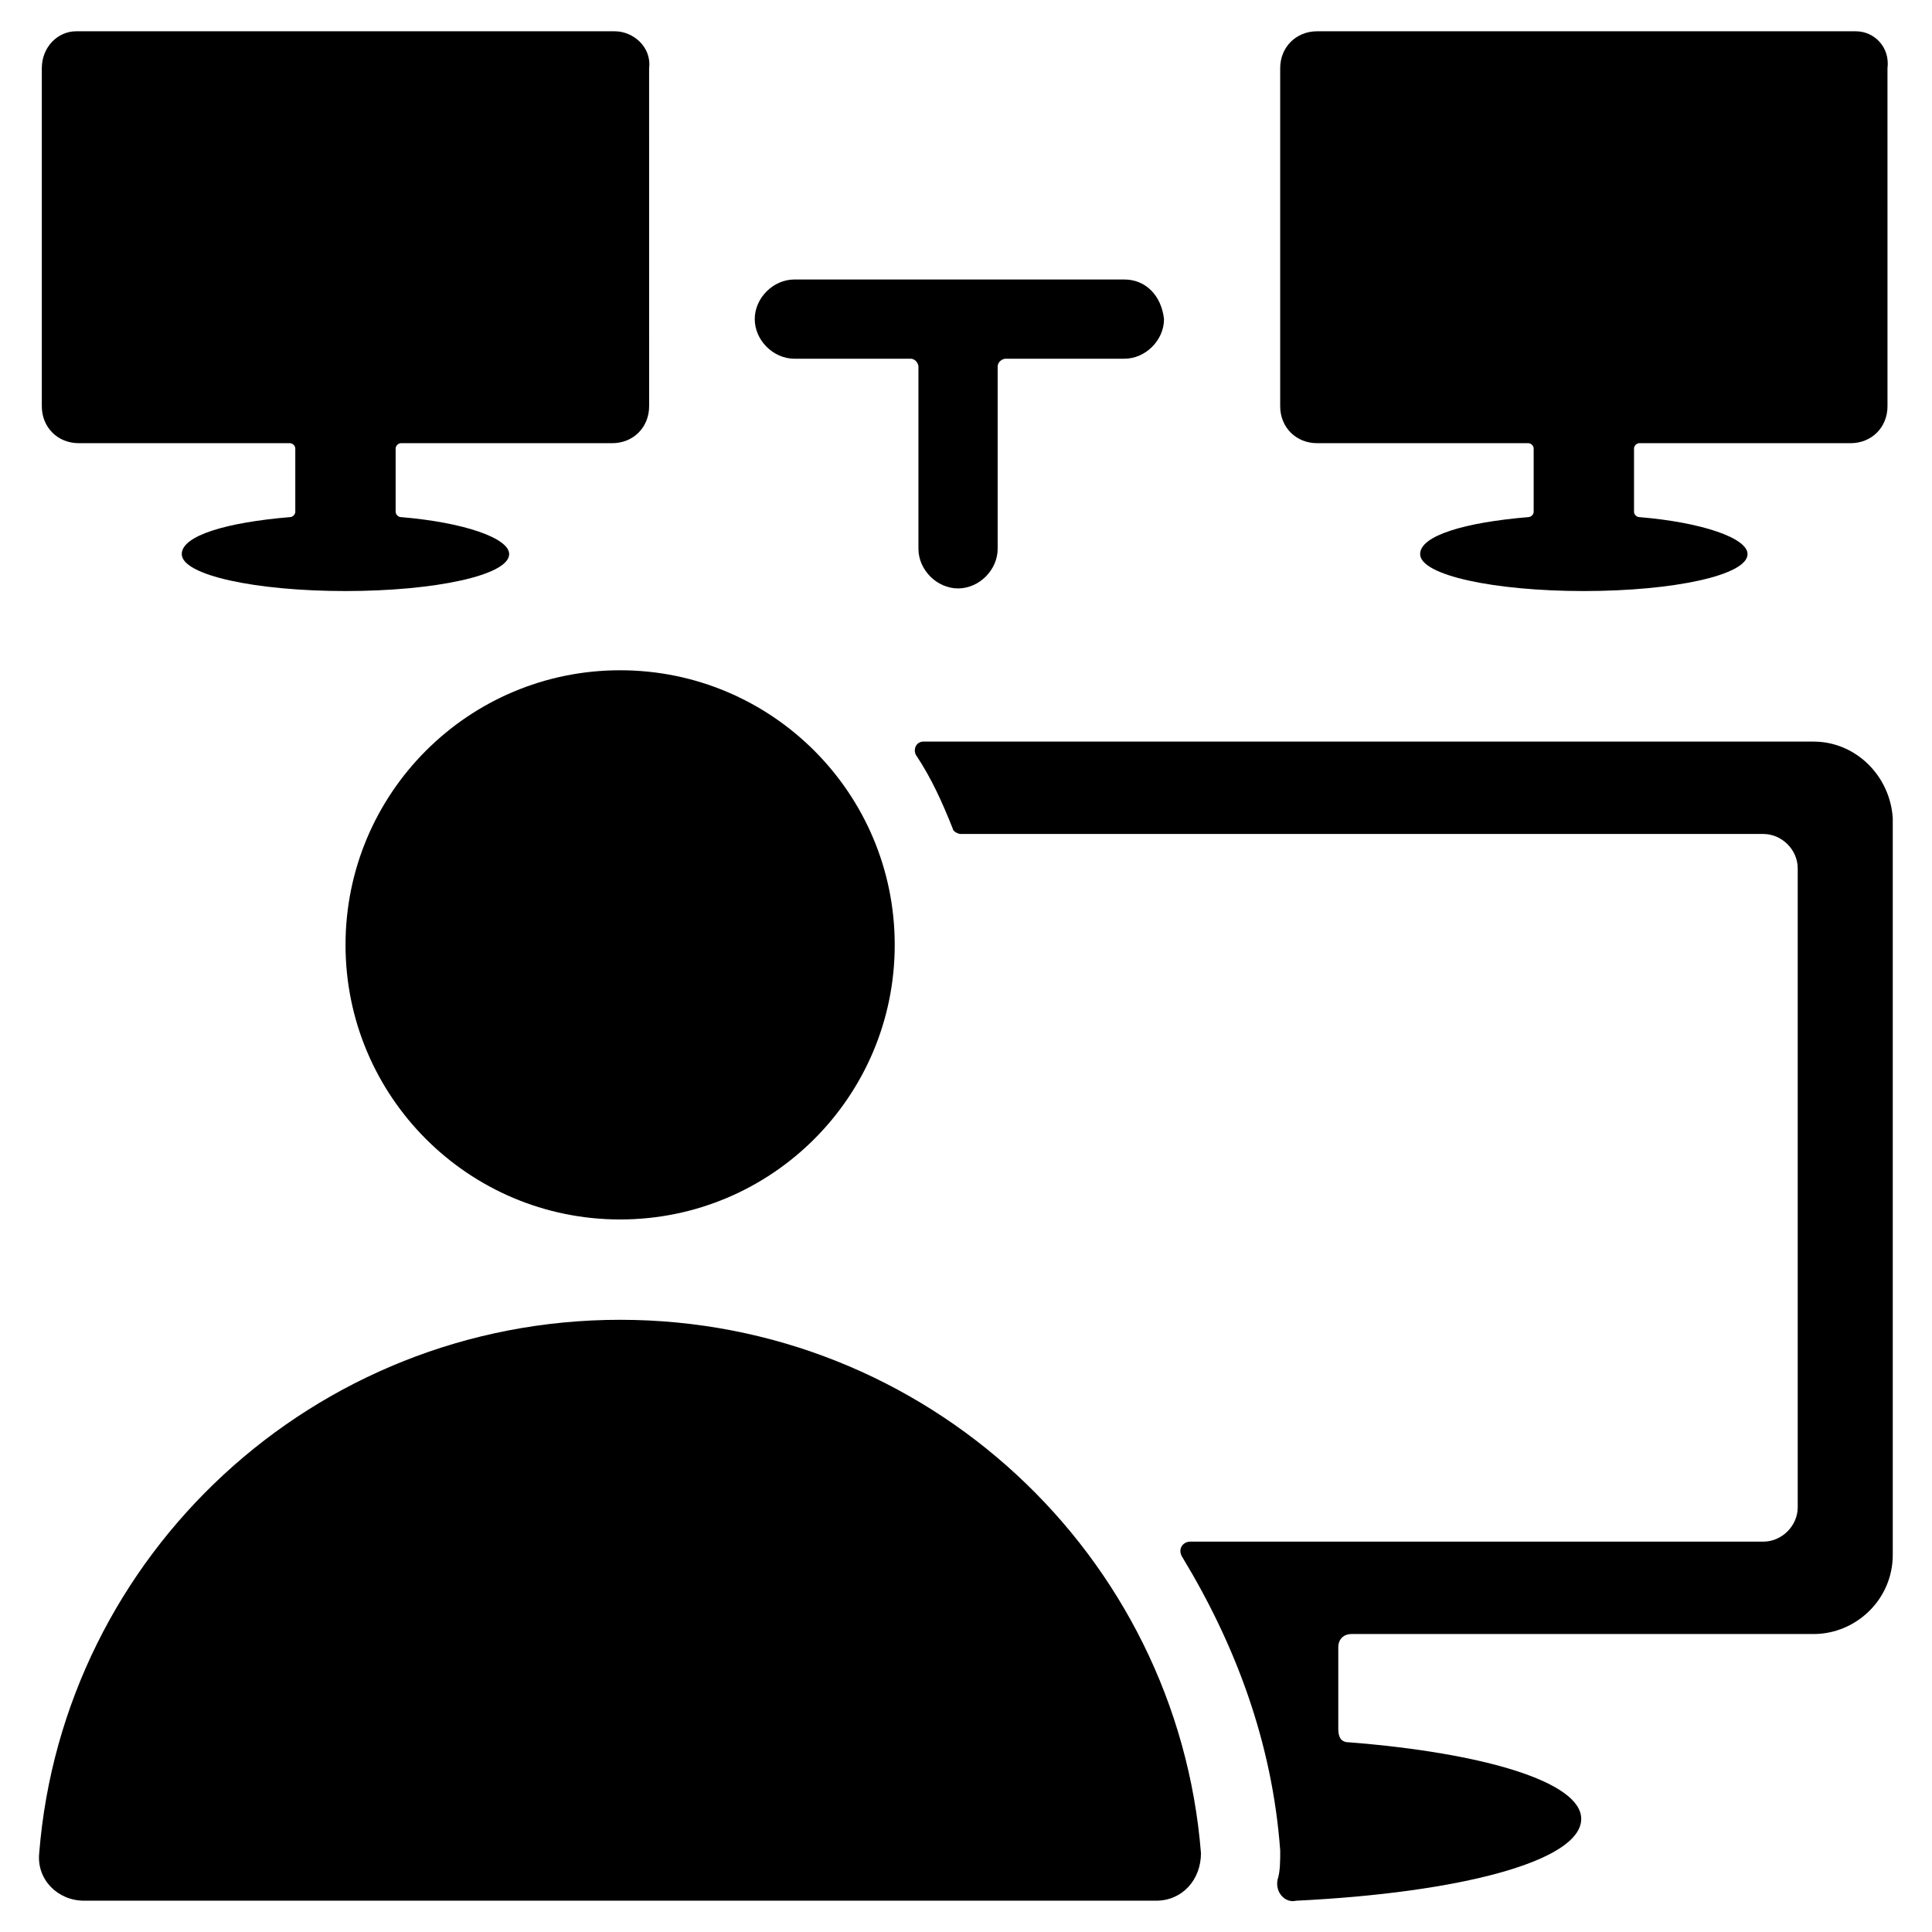
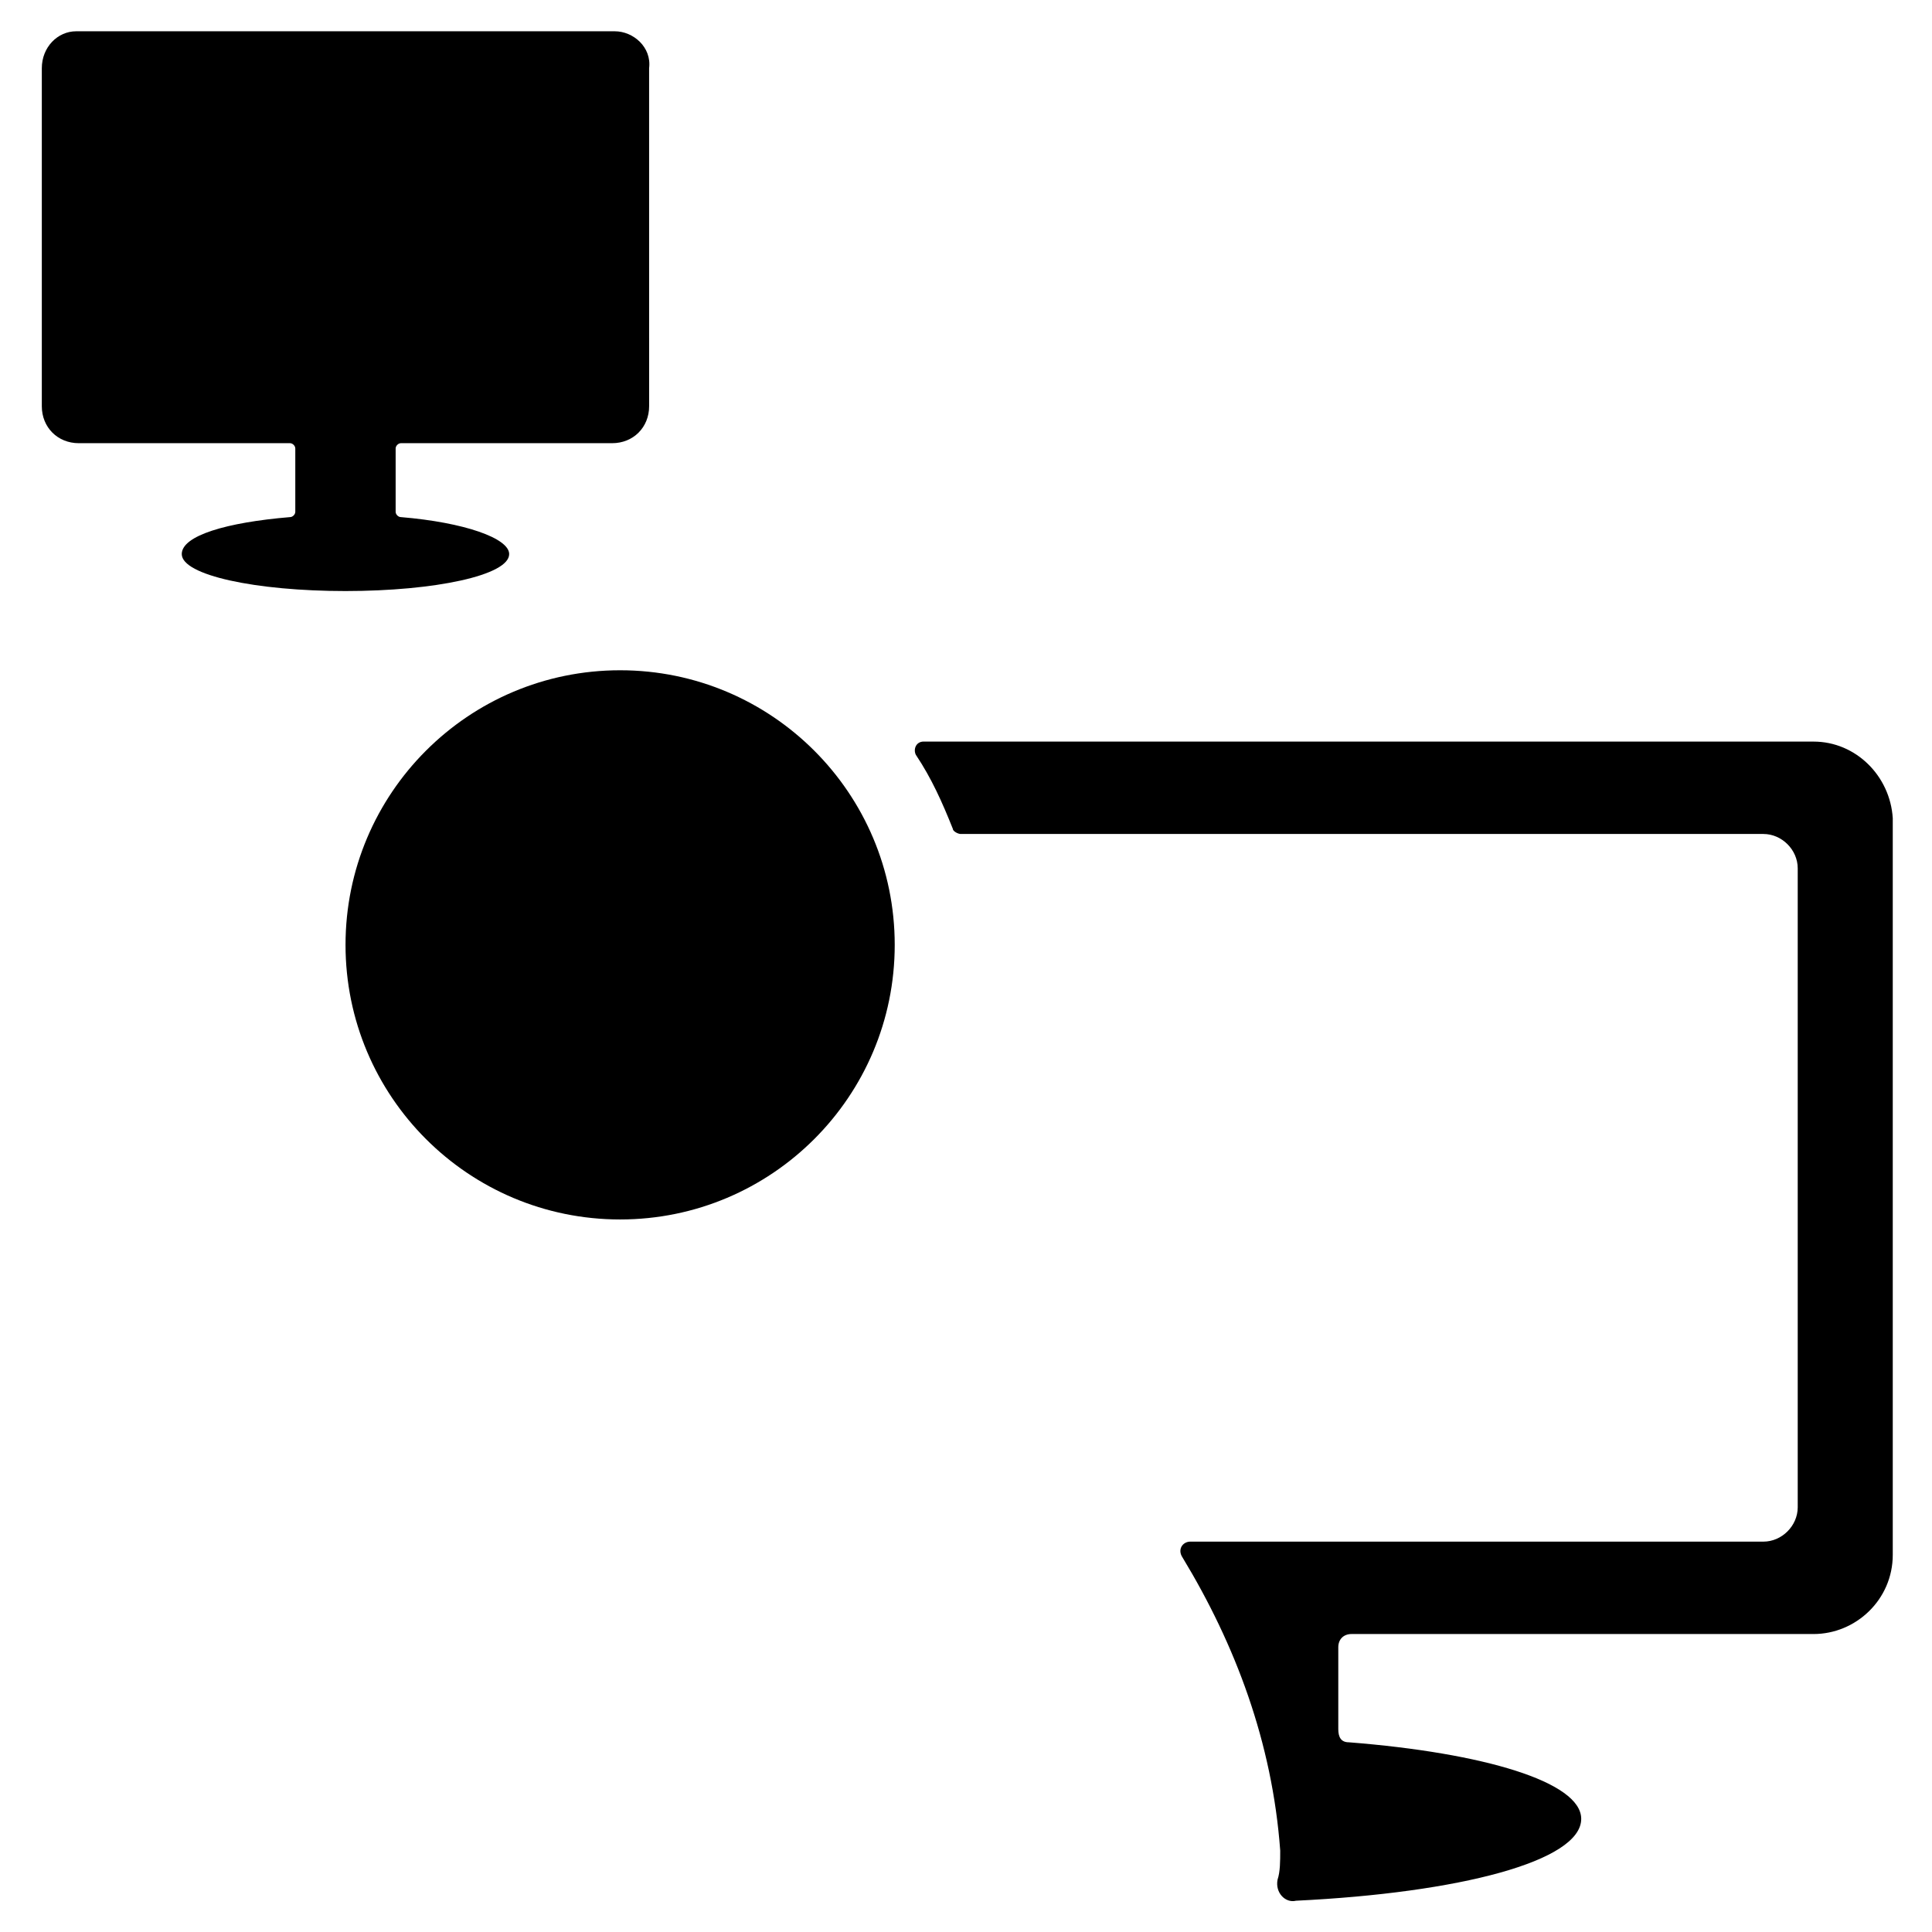
<svg xmlns="http://www.w3.org/2000/svg" fill="#000000" width="800px" height="800px" version="1.1" viewBox="144 144 512 512">
  <g>
-     <path d="m635.81 152.29h-142.75c-5.598 0-9.797 4.199-9.797 9.797v89.566c0 5.598 4.199 9.797 9.797 9.797h55.98c0.699 0 1.398 0.699 1.398 1.398v16.793c0 0.699-0.699 1.398-1.398 1.398-16.793 1.398-28.688 4.898-28.688 9.797 0 5.598 19.594 9.797 43.383 9.797 23.789 0 43.383-4.199 43.383-9.797 0-4.199-11.895-8.398-28.688-9.797-0.699 0-1.398-0.699-1.398-1.398v-16.793c0-0.699 0.699-1.398 1.398-1.398h55.98c5.598 0 9.797-4.199 9.797-9.797l-0.004-89.566c0.699-5.598-3.5-9.797-8.398-9.797z" />
    <path d="m306.93 152.29h-142.75c-4.898 0-9.098 4.199-9.098 9.797v89.566c0 5.598 4.199 9.797 9.797 9.797h55.98c0.699 0 1.398 0.699 1.398 1.398v16.793c0 0.699-0.699 1.398-1.398 1.398-16.793 1.398-28.688 4.898-28.688 9.797 0 5.598 19.594 9.797 43.383 9.797s43.383-4.199 43.383-9.797c0-4.199-11.895-8.398-28.688-9.797-0.699 0-1.398-0.699-1.398-1.398v-16.793c0-0.699 0.699-1.398 1.398-1.398h55.98c5.598 0 9.797-4.199 9.797-9.797l-0.004-89.566c0.699-5.598-4.199-9.797-9.098-9.797z" />
    <path d="m381.11 394.4c0 40.188-32.582 72.77-72.773 72.77-40.191 0-72.77-32.582-72.77-72.77 0-40.191 32.578-72.773 72.77-72.773 40.191 0 72.773 32.582 72.773 72.773" />
    <path d="m624.61 340.52h-235.81c-2.098 0-2.801 2.098-2.098 3.5 4.199 6.297 6.996 12.594 9.797 19.594 0 0.699 1.398 1.398 2.098 1.398h212.72c4.898 0 9.098 4.199 9.098 9.098v169.34c0 4.898-4.199 9.098-9.098 9.098l-151.84-0.004c-2.098 0-3.5 2.098-2.098 4.199 13.996 23.09 23.789 48.98 25.891 77.672 0 2.801 0 5.598-0.699 7.695-0.699 3.5 2.098 6.297 4.898 5.598 43.383-2.098 75.57-10.496 75.57-21.691 0-9.797-25.891-17.492-61.578-20.293-2.098 0-2.801-1.398-2.801-3.5v-21.691c0-2.098 1.398-3.5 3.5-3.5h122.45c11.195 0 20.992-9.098 20.992-20.992v-195.22c-0.699-11.195-9.797-20.293-20.992-20.293z" />
-     <path d="m308.33 493.76c-81.168 0-147.64 62.277-153.94 141.35-0.699 6.996 4.898 12.594 11.895 12.594h284.09c6.996 0 11.895-5.598 11.895-12.594-6.297-79.07-72.77-141.35-153.94-141.35z" />
-     <path d="m441.98 218.07h-87.469c-5.598 0-10.496 4.898-10.496 10.496s4.898 10.496 10.496 10.496h30.789c1.398 0 2.098 1.398 2.098 2.098v48.281c0 5.598 4.898 10.496 10.496 10.496 5.598 0 10.496-4.898 10.496-10.496v-48.281c0-1.398 1.398-2.098 2.098-2.098h31.492c5.598 0 10.496-4.898 10.496-10.496-0.703-6.297-4.898-10.496-10.496-10.496z" />
  </g>
</svg>